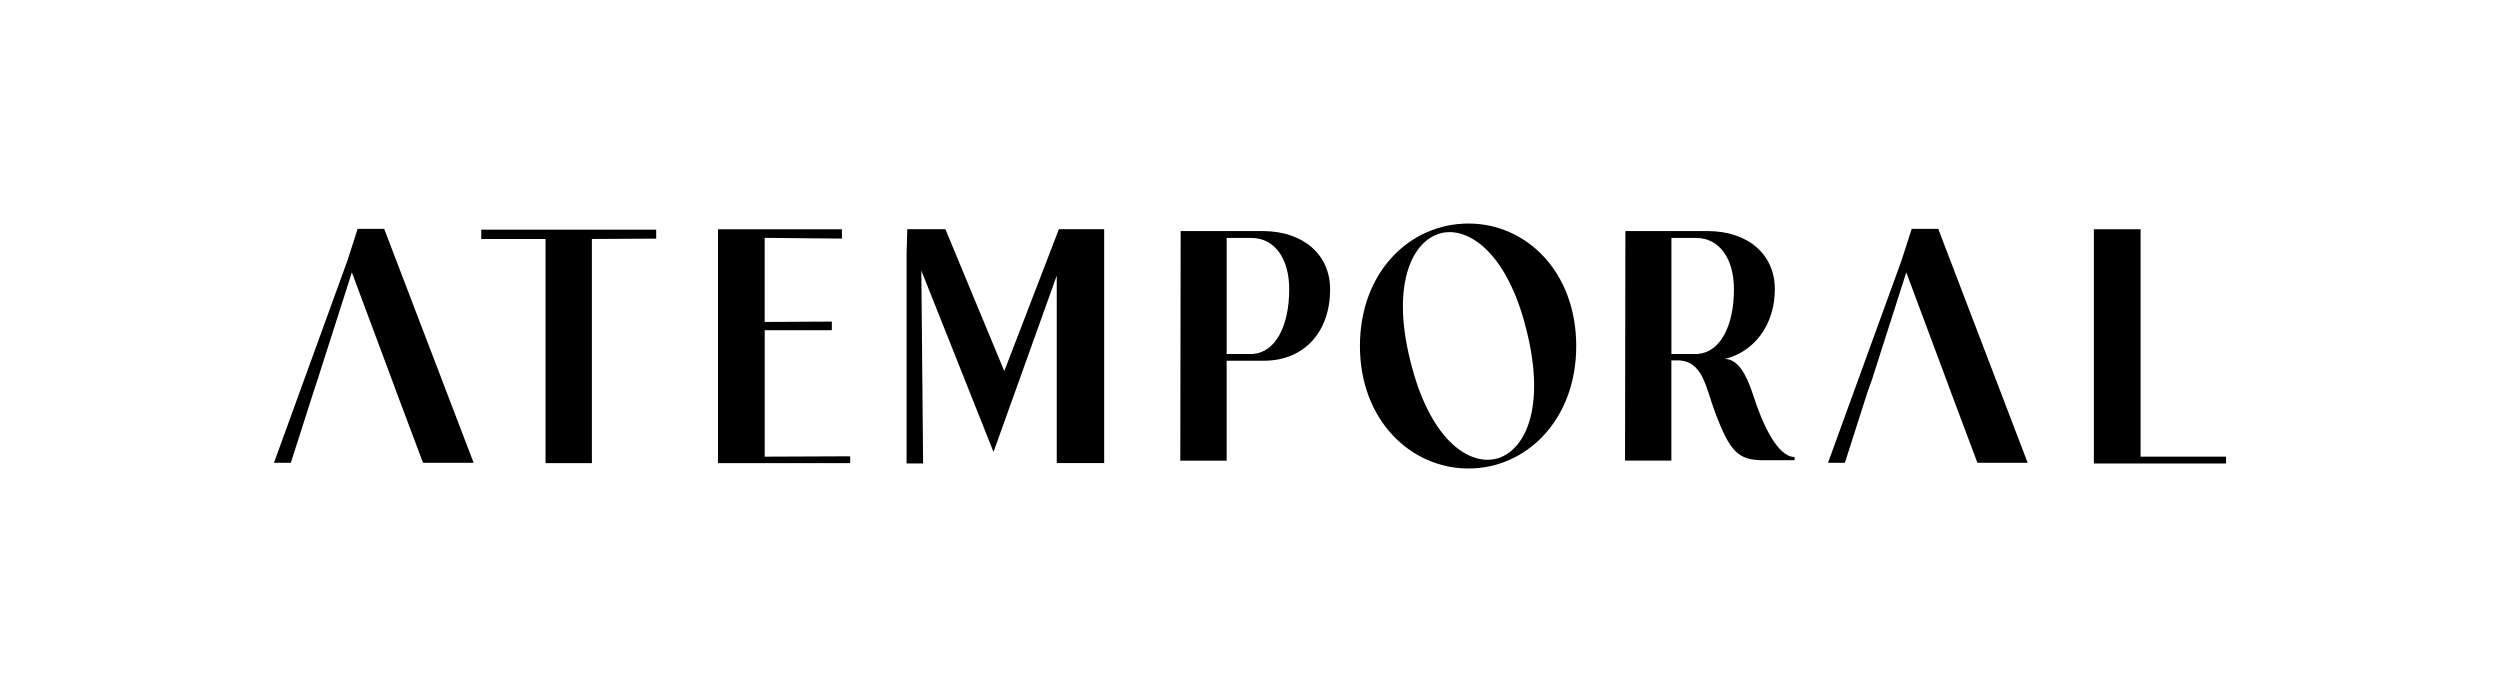
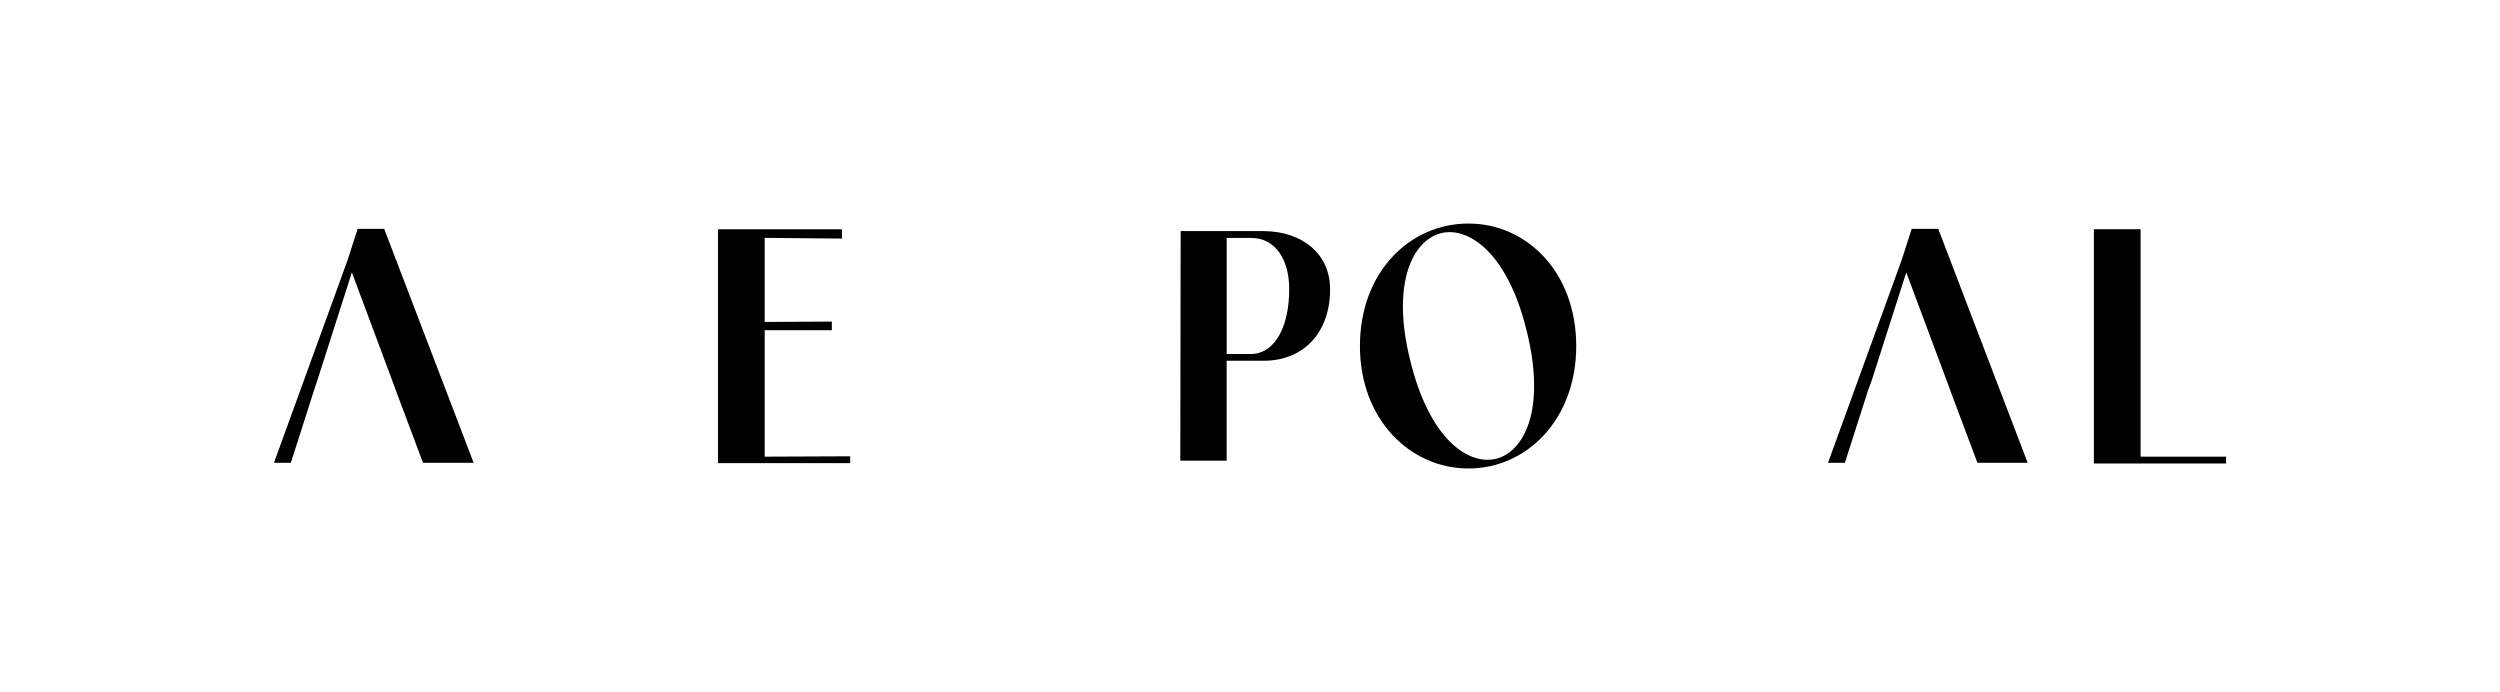
<svg xmlns="http://www.w3.org/2000/svg" id="Capa_1" width="172.97mm" height="47.88mm" viewBox="0 0 490.3 135.72">
  <defs>
    <style>.cls-1{fill:#000;stroke-width:0px;}</style>
  </defs>
  <path class="cls-1" d="M366.26,76.88l-4.44,13.88h-3.31l14.44-39.74,1.97-6.13h5.21l17.54,45.87h-9.86l-5.21-13.88-.85-2.32-7.89-21.14-6.76,21.14-.85,2.32h0Z" />
  <path class="cls-1" d="M61.48,76.88l-4.44,13.88h-3.31l14.44-39.74,1.97-6.13h5.21l17.54,45.87h-9.93l-5.21-13.88-.85-2.32-7.89-21.14-6.76,21.14-.77,2.32h0Z" />
-   <path class="cls-1" d="M116.08,46.87v43.96h-9.09v-43.96h-12.61v-1.83h34.31v1.76l-12.61.07h0Z" />
  <path class="cls-1" d="M149.97,63.14l13.17-.07v1.69h-13.17v24.8l16.77-.07v1.34h-25.93v-45.87h24.31v1.83l-15.15-.14v16.49Z" />
-   <path class="cls-1" d="M207.25,90.83v-36.78l-12.4,34.59-14.16-35.58.35,37.83h-3.24v-41.15l.14-4.79h7.47l11.55,27.83,10.71-27.83h8.88v45.87h-9.3Z" />
  <path class="cls-1" d="M287.99,43.84c11.41,0,21.14,9.51,21.14,24.02s-9.79,24.02-21.14,24.02-21.28-9.51-21.28-24.02,9.79-24.02,21.28-24.02ZM293.41,89.98c5.5-1.41,9.79-9.58,6.06-24.87-3.31-13.81-9.86-19.59-15.22-19.59-.49,0-1.13.07-1.62.21-5.5,1.34-9.86,9.72-6.06,24.94,3.73,15.36,11.34,20.64,16.84,19.3h0Z" />
  <path class="cls-1" d="M419.81,89.56h16.77v1.34h-25.93v-45.94h9.16v44.6h0Z" />
  <path class="cls-1" d="M260.86,56.73c0,8.45-5.14,14.02-13.03,14.02h-7.26v19.59h-9.09l.07-45.02h16.28c7.82.07,13.03,4.65,13.03,11.41h0ZM245.79,69.41c4.37-.35,7.05-5.5,7.05-12.68,0-5.99-2.82-10.07-7.47-10.07h-4.79v22.76h5.21Z" />
-   <path class="cls-1" d="M351.96,89.63v.63h-6.13c-4.93,0-6.55-1.62-9.51-9.51-1.76-4.65-2.32-10.07-7.33-10.07h-1.2v19.66h-9.09l.07-45.02h16.28c7.82.07,13.03,4.58,13.03,11.41s-3.87,12.19-9.79,13.67c2.47,0,4.16,2.89,5.43,6.76,1.97,6.2,4.93,12.47,8.24,12.47ZM333.01,69.41c4.37-.35,7.05-5.5,7.05-12.68,0-5.99-2.82-10.07-7.47-10.07h-4.79v22.76h5.21Z" />
</svg>